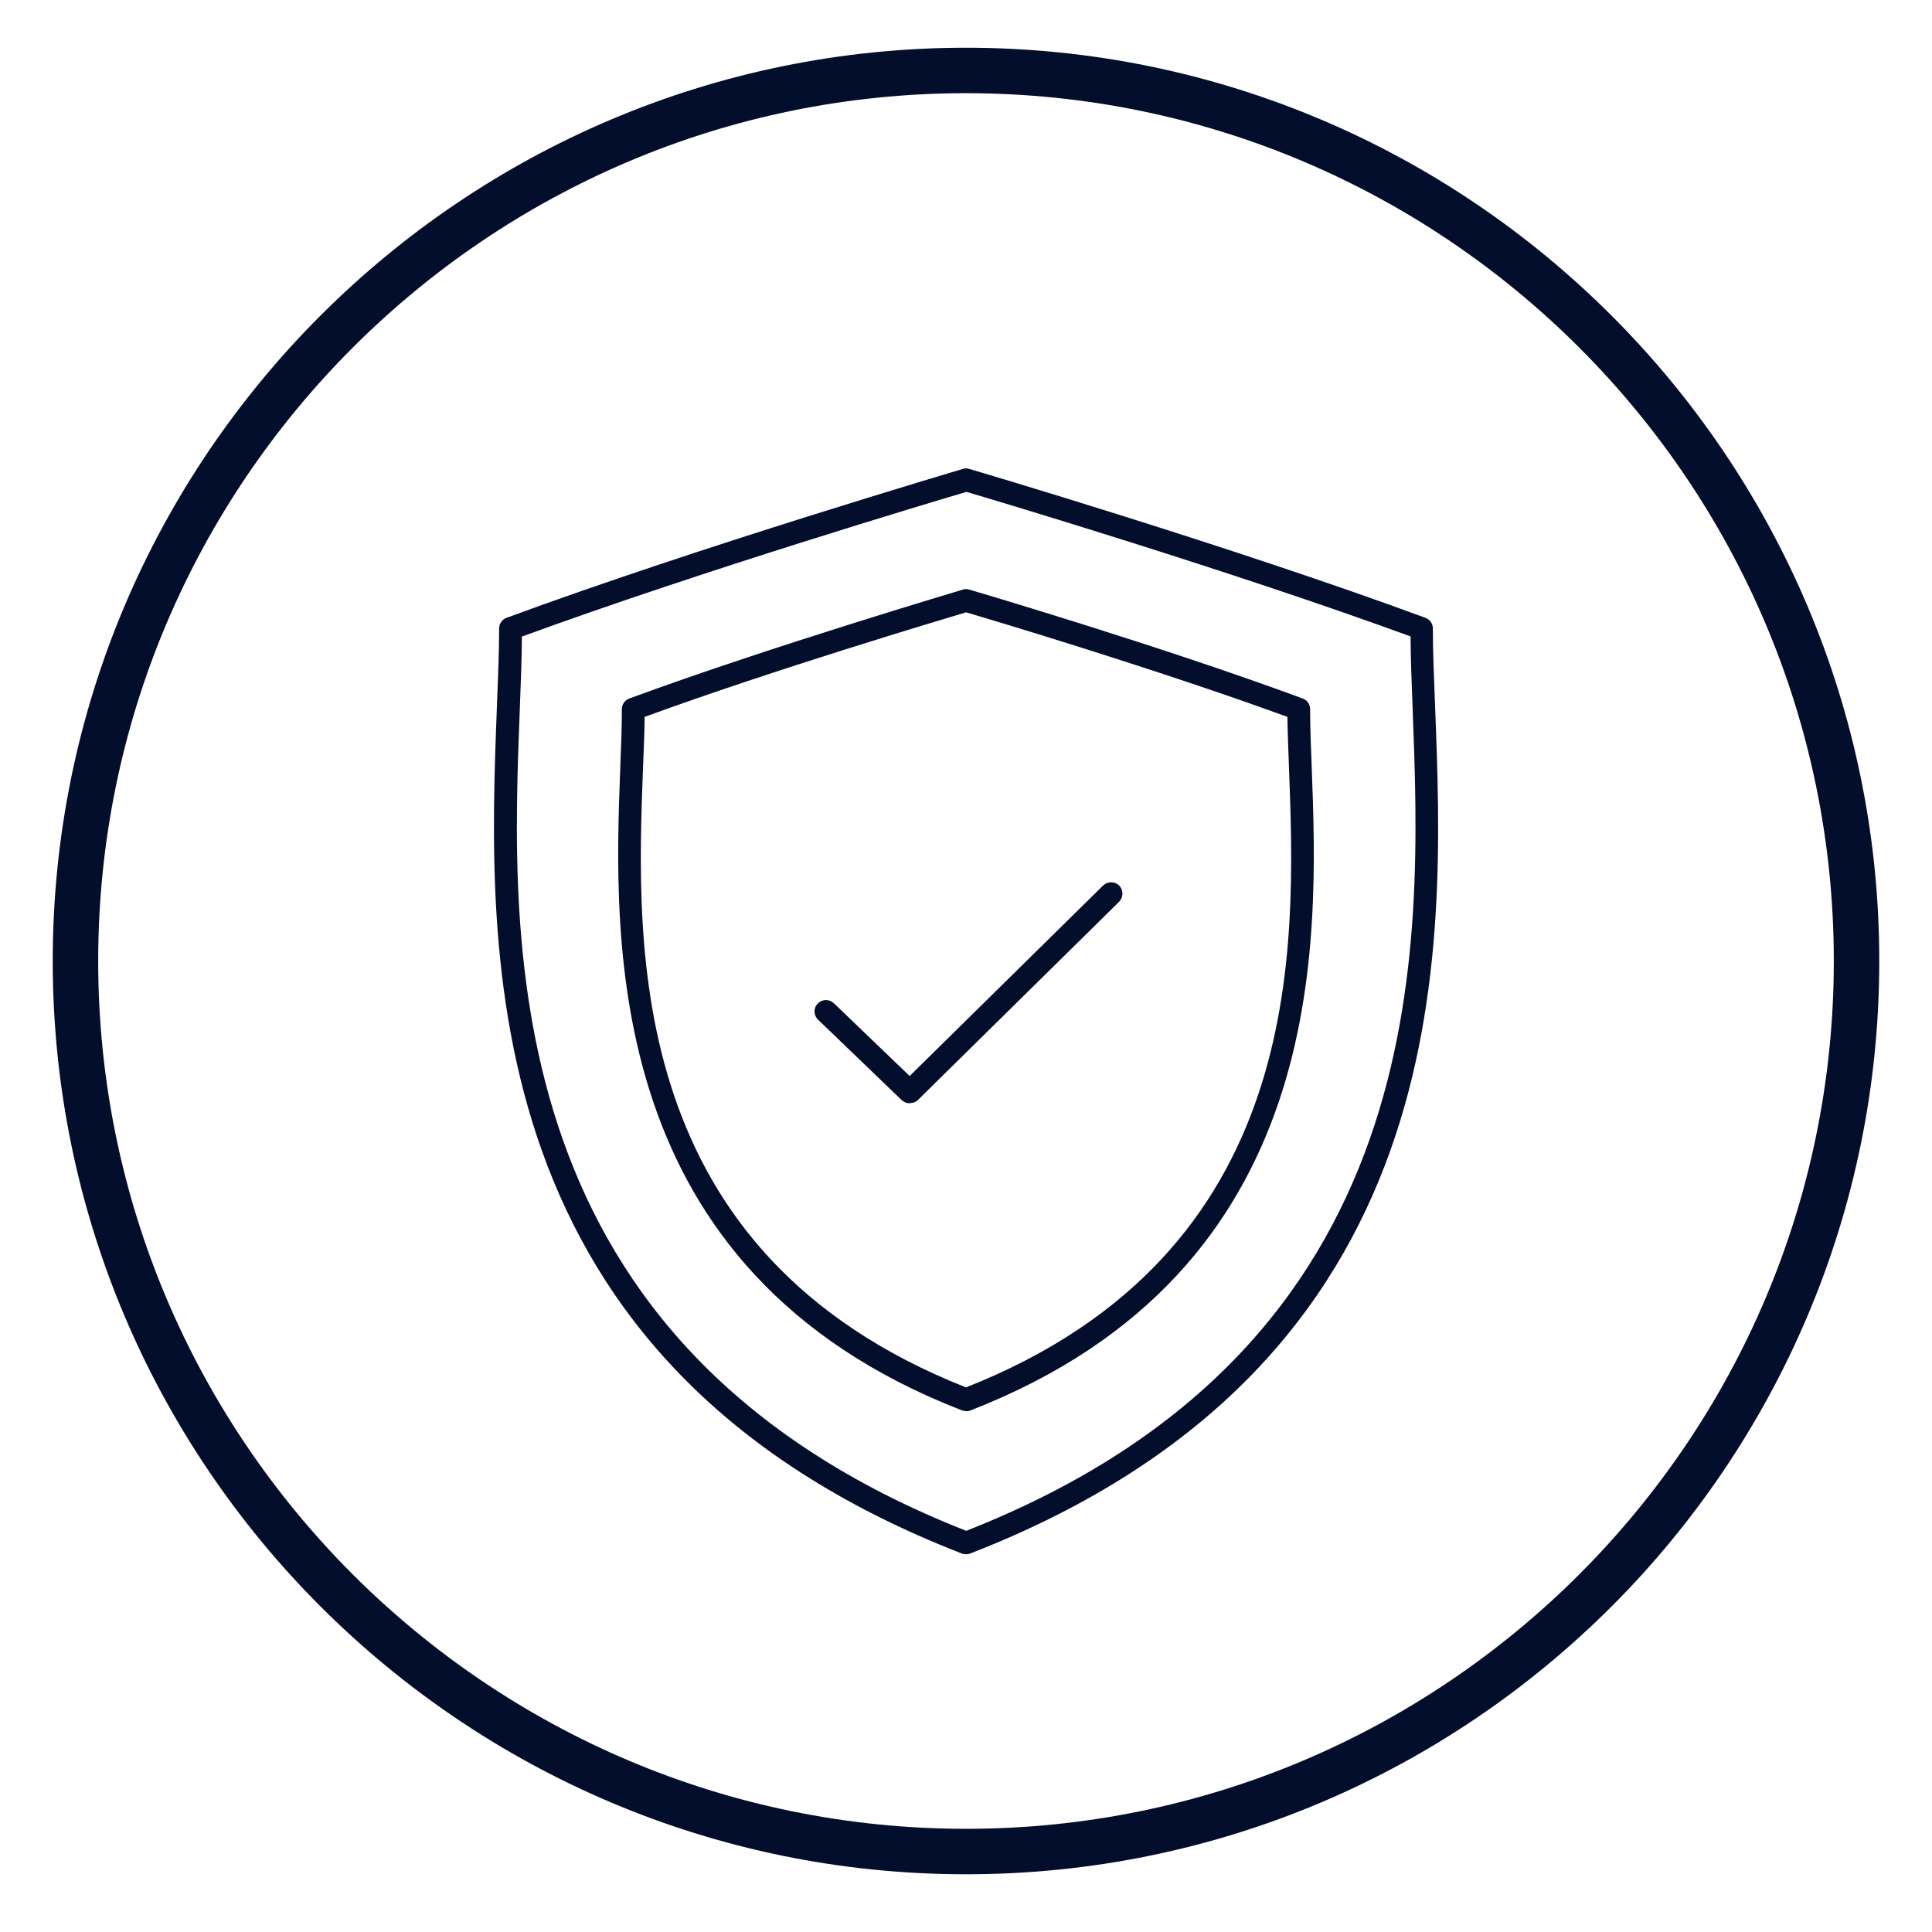
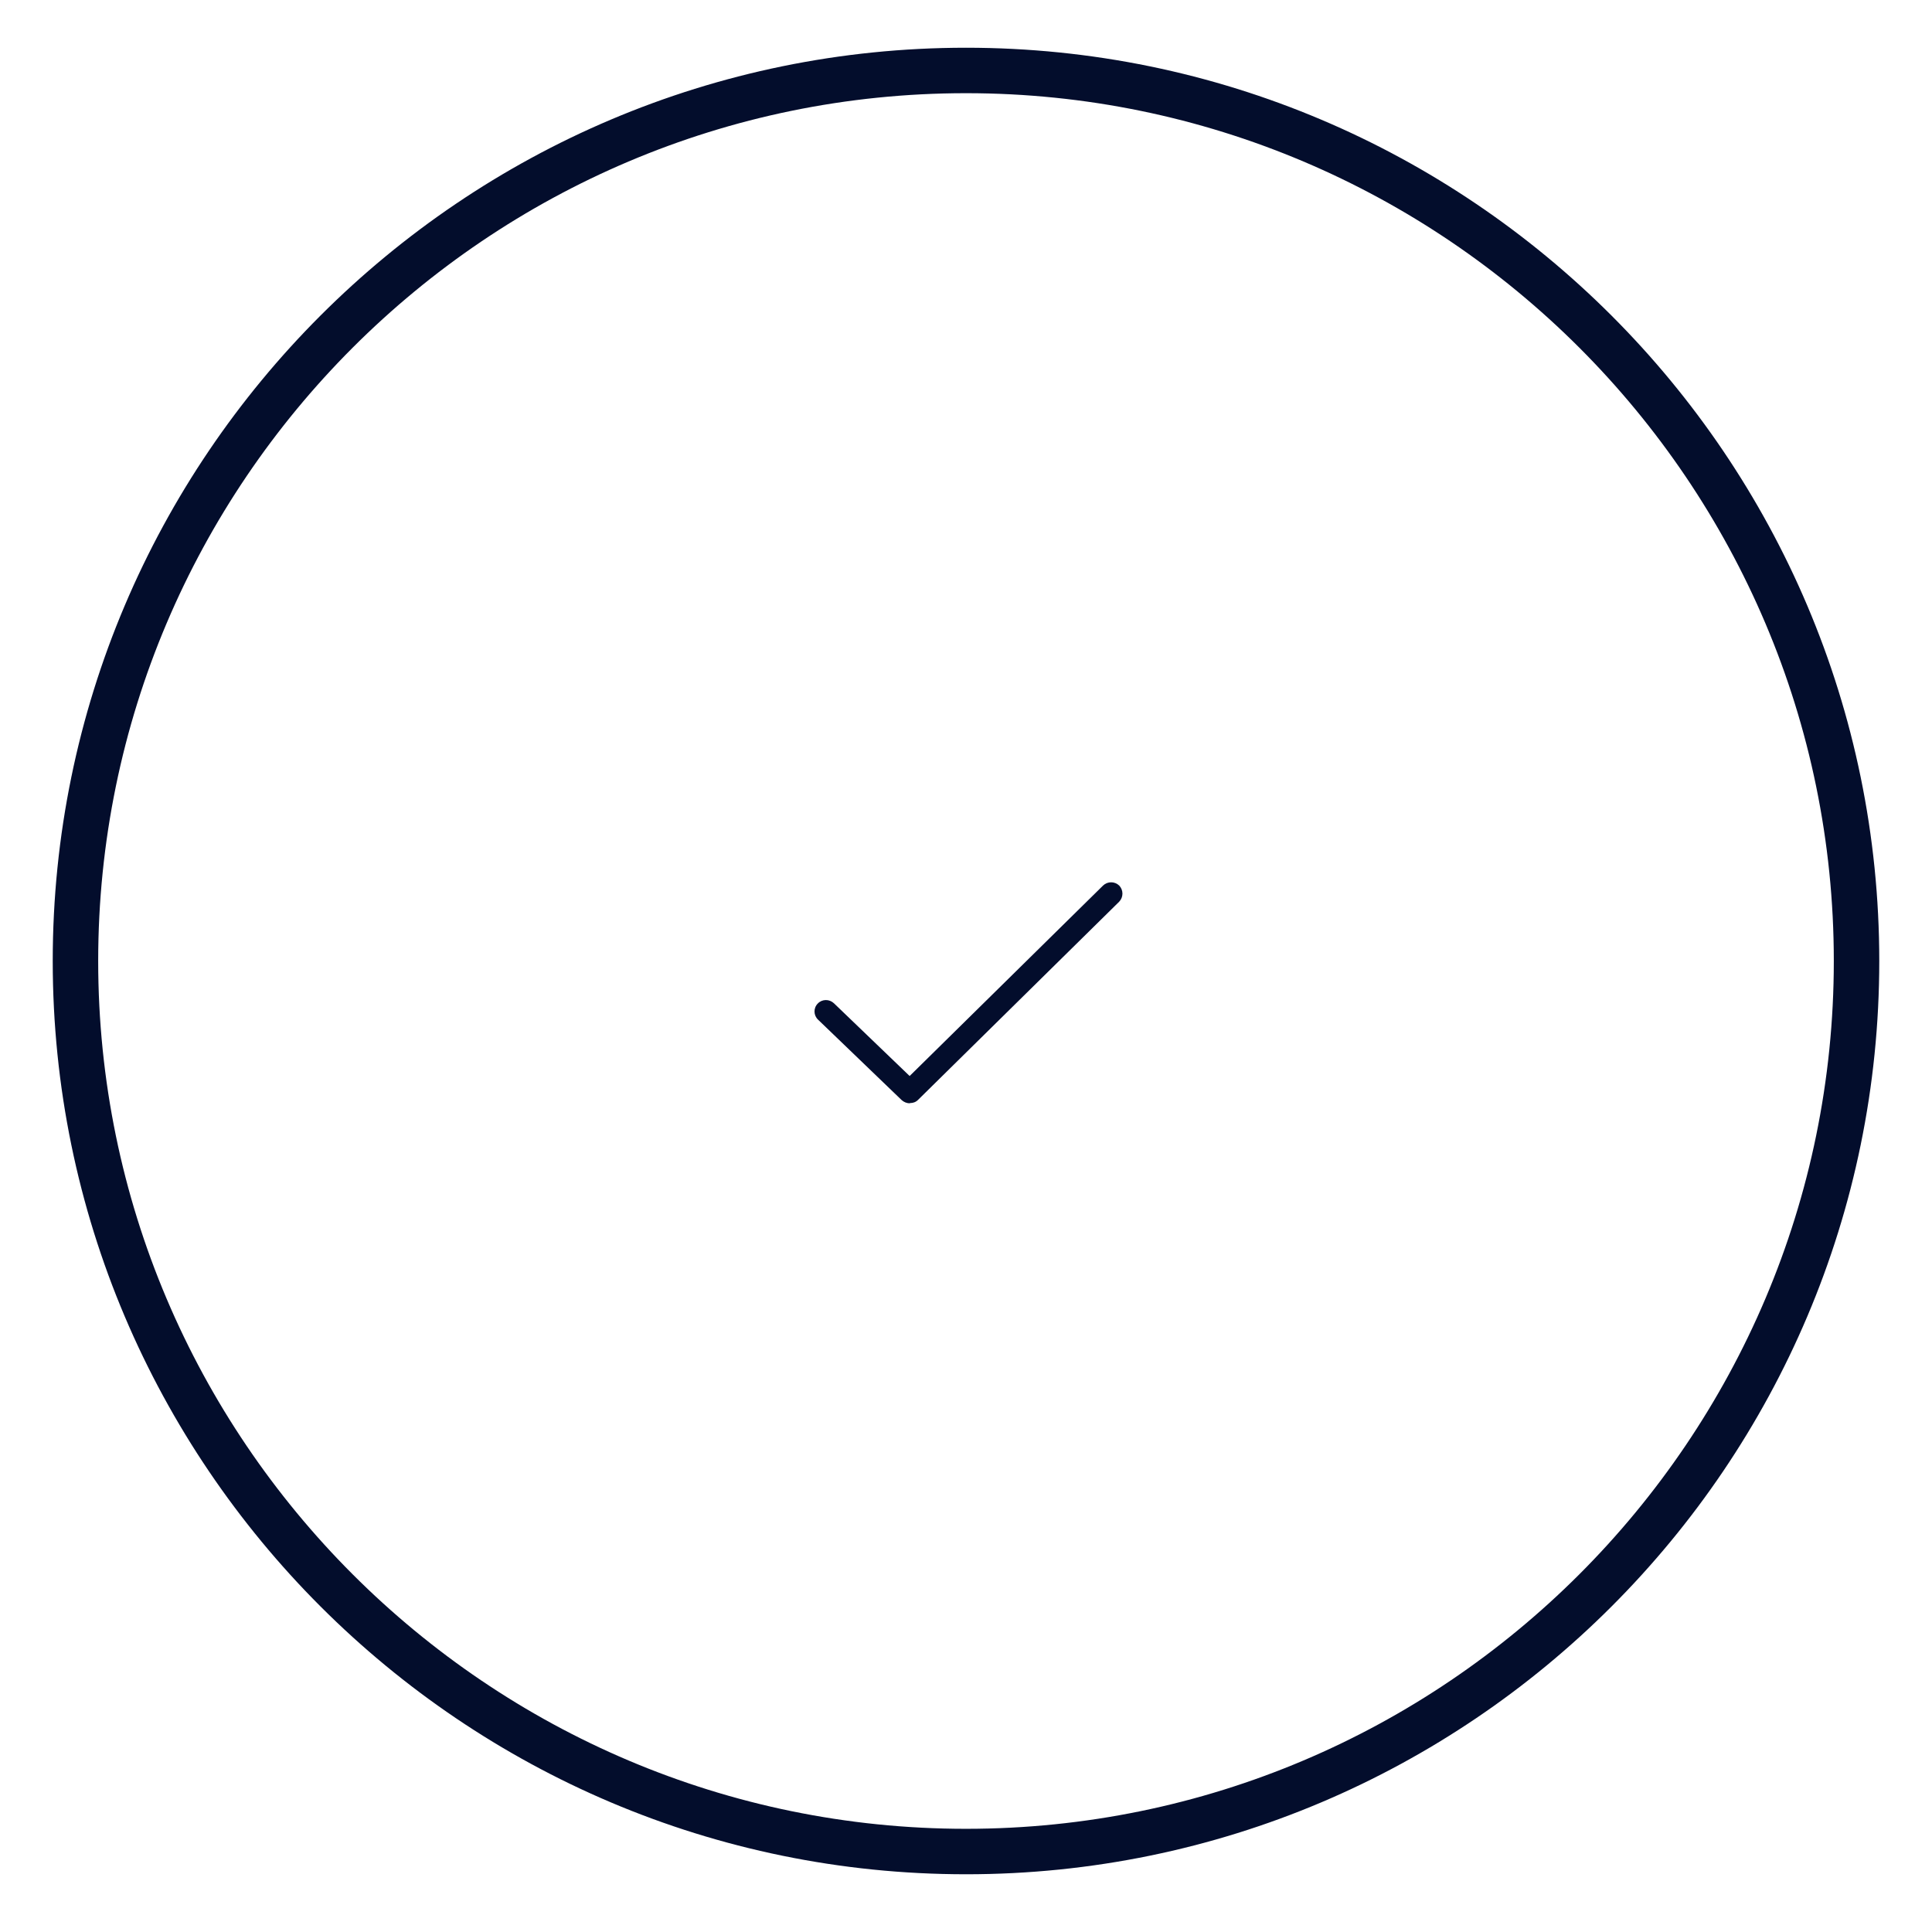
<svg xmlns="http://www.w3.org/2000/svg" id="extra_strong" version="1.1" viewBox="0 0 85 85">
  <defs>
    <style>
      .st0 {
        fill: #030d2c;
      }
    </style>
  </defs>
  <path class="st0" d="M42.5,82.46c-22.15,0-40.18-18.02-40.18-40.18S20.35,2.1,42.5,2.1s40.18,18.02,40.18,40.18-18.02,40.18-40.18,40.18ZM42.5,4.1C21.45,4.1,4.32,21.23,4.32,42.28s17.13,38.18,38.18,38.18,38.18-17.13,38.18-38.18S63.55,4.1,42.5,4.1Z" />
  <g>
-     <path class="st0" d="M42.5,68.38c-.06,0-.12-.01-.18-.03-21.57-8.38-20.87-26.43-20.46-37.21.05-1.27.1-2.46.1-3.49,0-.21.13-.4.33-.47,8.54-3.15,19.96-6.51,20.07-6.55.09-.03.19-.03.28,0,.11.03,11.53,3.4,20.07,6.55.2.07.33.26.33.47,0,1.02.05,2.22.1,3.49.42,10.78,1.12,28.83-20.46,37.21-.06.02-.12.03-.18.03ZM22.96,28c0,.96-.05,2.04-.09,3.18-.41,10.49-1.09,28.02,19.64,36.17,20.73-8.15,20.04-25.68,19.64-36.17-.04-1.14-.09-2.22-.09-3.18-7.96-2.91-18.22-5.97-19.54-6.36-1.32.39-11.59,3.45-19.54,6.36Z" />
-     <path class="st0" d="M42.5,62.08c-.06,0-.12-.01-.18-.03-15.87-6.16-15.32-20.57-15.03-28.3.04-.95.07-1.8.07-2.55,0-.21.13-.4.33-.47,6.25-2.3,14.59-4.76,14.67-4.79.09-.03.19-.03.28,0,.08.02,8.43,2.48,14.67,4.79.2.07.33.26.33.47,0,.74.03,1.6.07,2.55.29,7.74.84,22.14-15.03,28.31-.06.02-.12.03-.18.03ZM28.36,31.54c0,.67-.04,1.42-.07,2.24-.3,7.98-.81,21.32,14.21,27.26,15.02-5.94,14.51-19.28,14.21-27.26-.03-.82-.06-1.57-.07-2.24-5.72-2.09-13.04-4.28-14.14-4.6-1.1.33-8.42,2.51-14.14,4.6Z" />
    <path class="st0" d="M40.02,48.54c-.12,0-.25-.05-.35-.14l-3.68-3.54c-.2-.19-.21-.51-.01-.71.19-.2.51-.2.71-.01l3.33,3.2,8.51-8.38c.2-.19.51-.19.71,0,.19.2.19.51,0,.71l-8.85,8.72c-.1.1-.22.14-.35.14Z" />
  </g>
</svg>